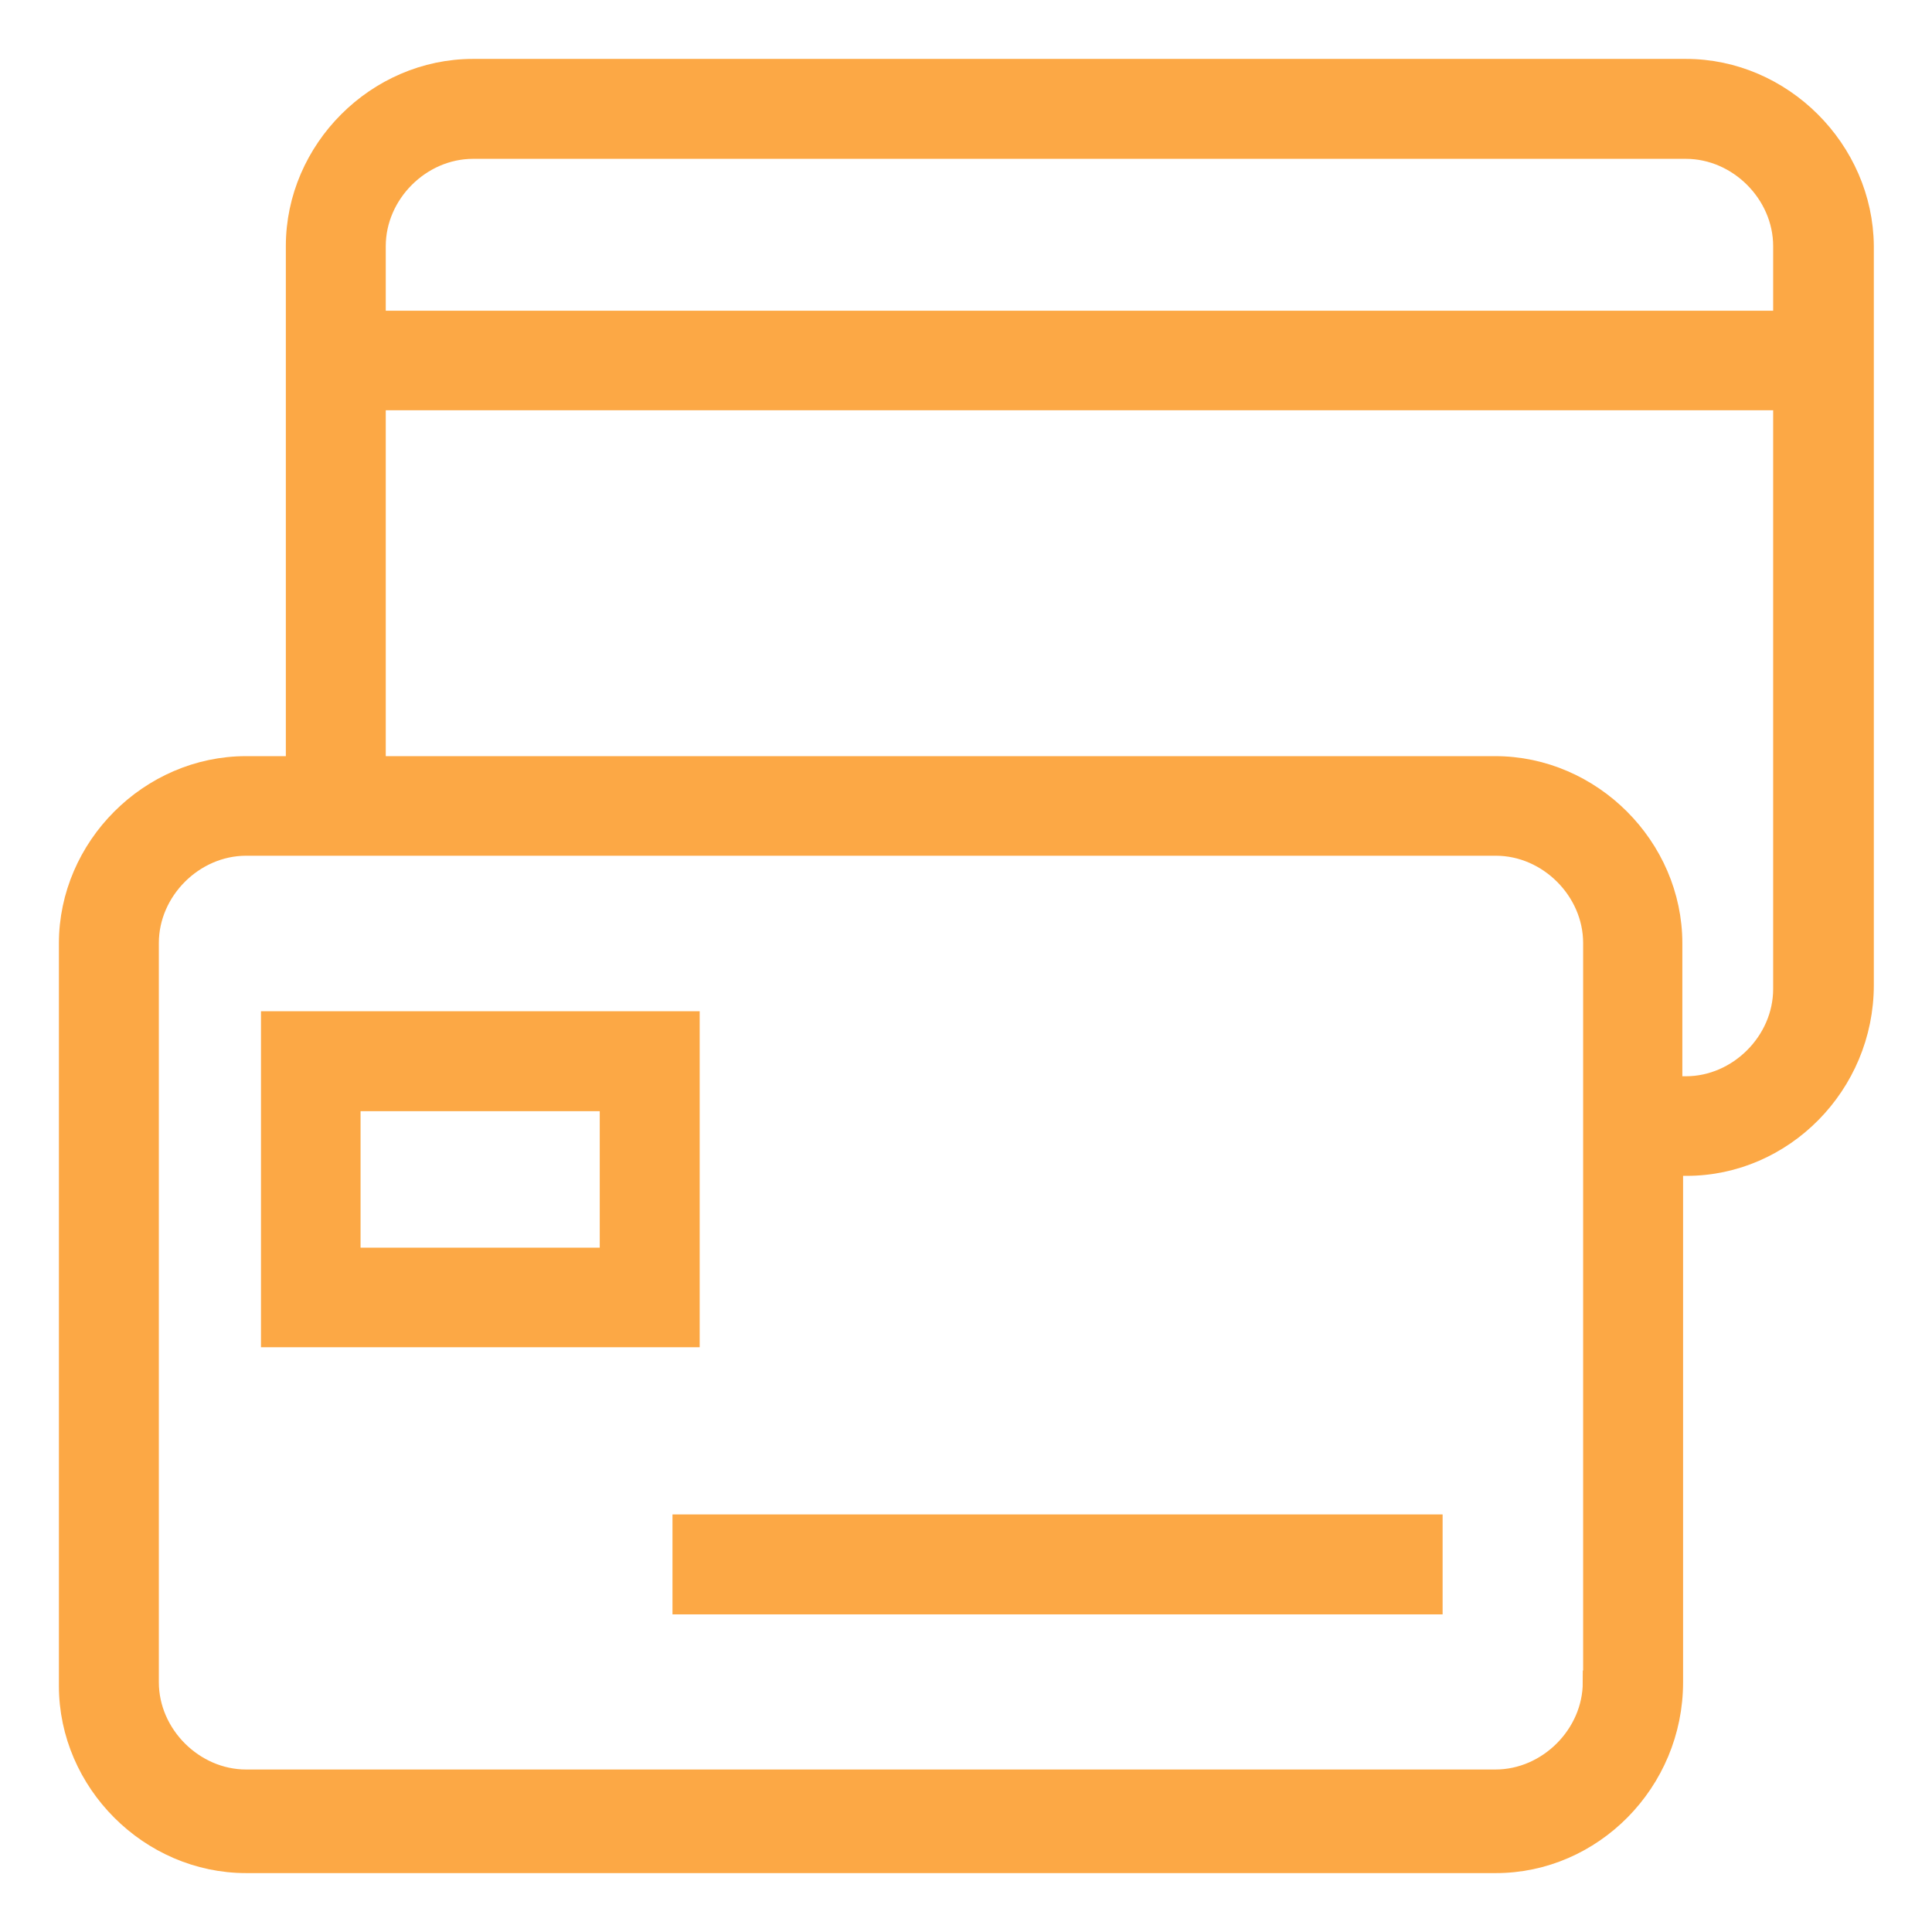
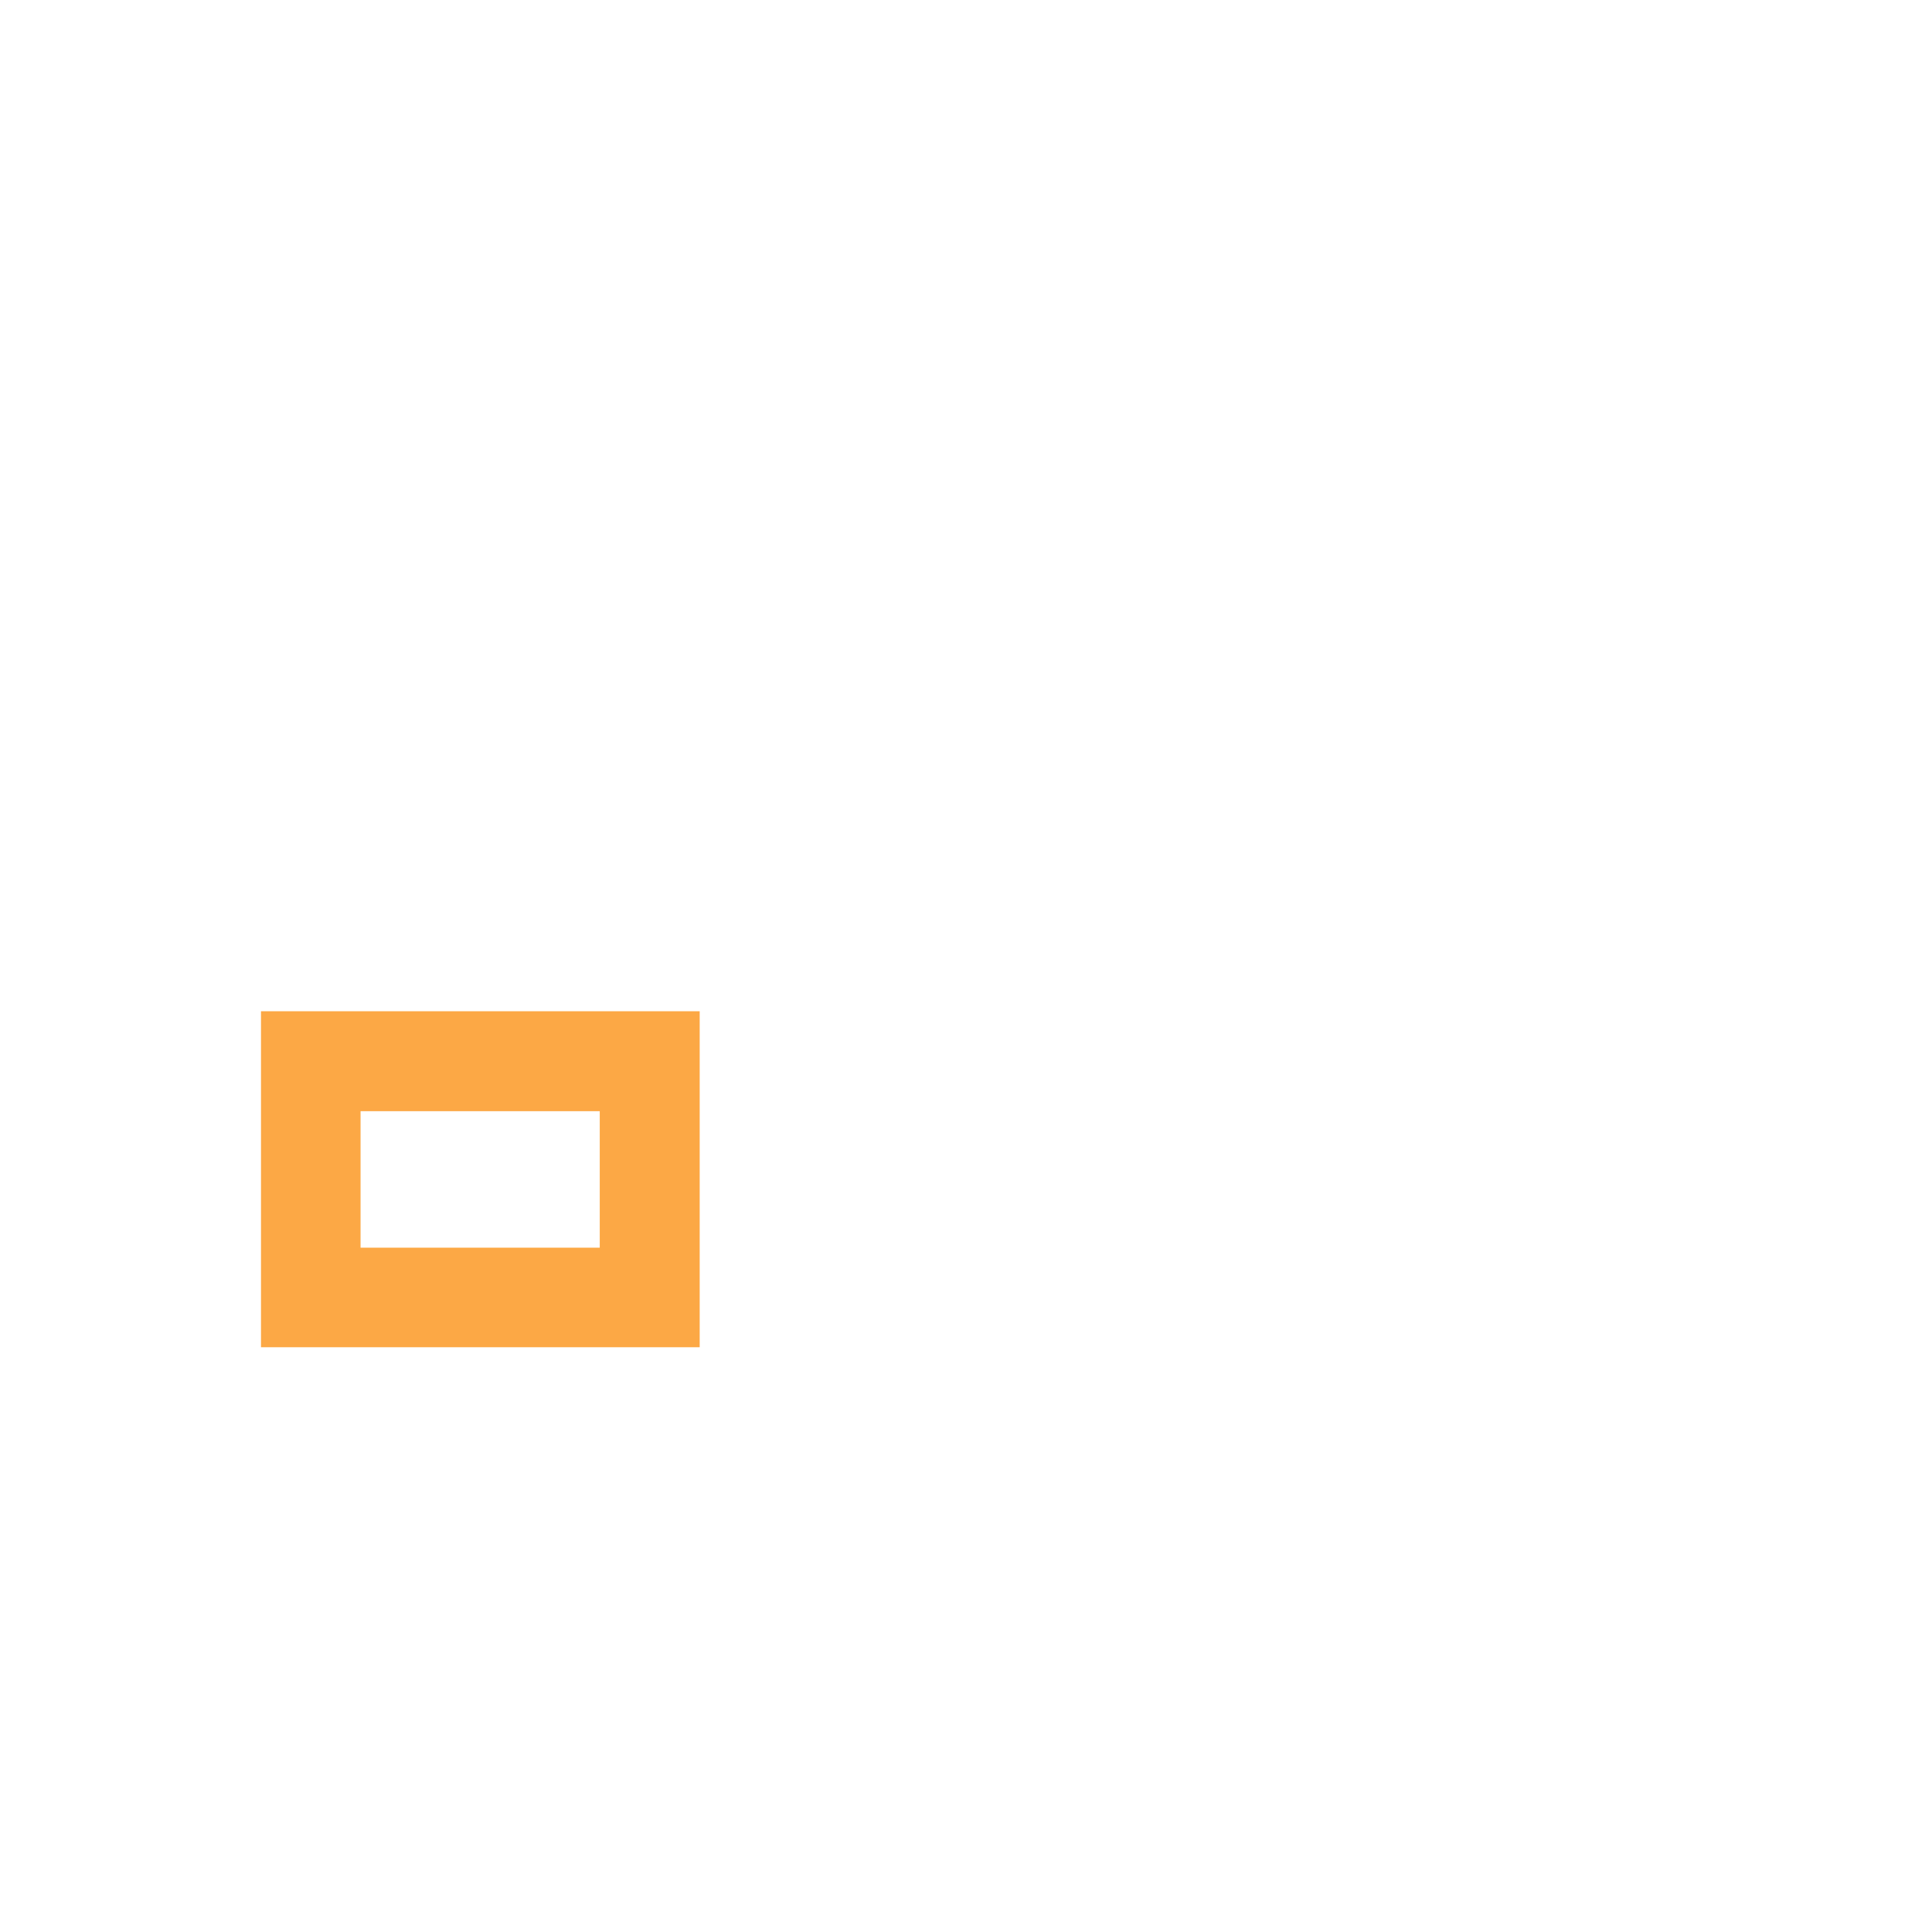
<svg xmlns="http://www.w3.org/2000/svg" width="82" height="82" viewBox="0 0 82 82" fill="none">
  <path d="M29.197 43.42H11.577V56.681H29.197V43.42V43.42ZM25.955 53.455H14.803V46.662H25.955V53.455Z" fill="#FCA845" stroke="#FCA845" />
-   <path d="M60.729 64.777H29.042V68.019H60.729V64.777Z" fill="#FCA845" stroke="#FCA845" />
-   <path d="M71.555 3H20.077C16.029 3 12.632 6.397 12.632 10.445V32.593H10.445C6.397 32.593 3 35.99 3 40.038V71.555C3 75.603 6.397 79 10.445 79H63.49C67.538 79 70.935 75.603 70.935 71.4V49.407H71.586C75.634 49.407 79.031 46.01 79.031 41.806V10.445C79 6.397 75.603 3 71.555 3ZM20.077 6.242H71.555C73.82 6.242 75.758 8.18 75.758 10.445V13.687H15.873V10.445C15.873 8.18 17.812 6.242 20.077 6.242ZM67.678 71.4C67.678 73.665 65.739 75.603 63.474 75.603H10.445C8.18 75.603 6.242 73.665 6.242 71.4V40.023C6.242 37.758 8.18 35.82 10.445 35.82H63.49C65.754 35.82 67.693 37.758 67.693 40.023V71.4H67.678ZM71.555 46.18H70.904V40.038C70.904 35.99 67.507 32.593 63.459 32.593H15.873V16.913H75.758V41.977C75.758 44.242 73.82 46.18 71.555 46.18Z" fill="#FCA845" stroke="#FCA845" />
</svg>